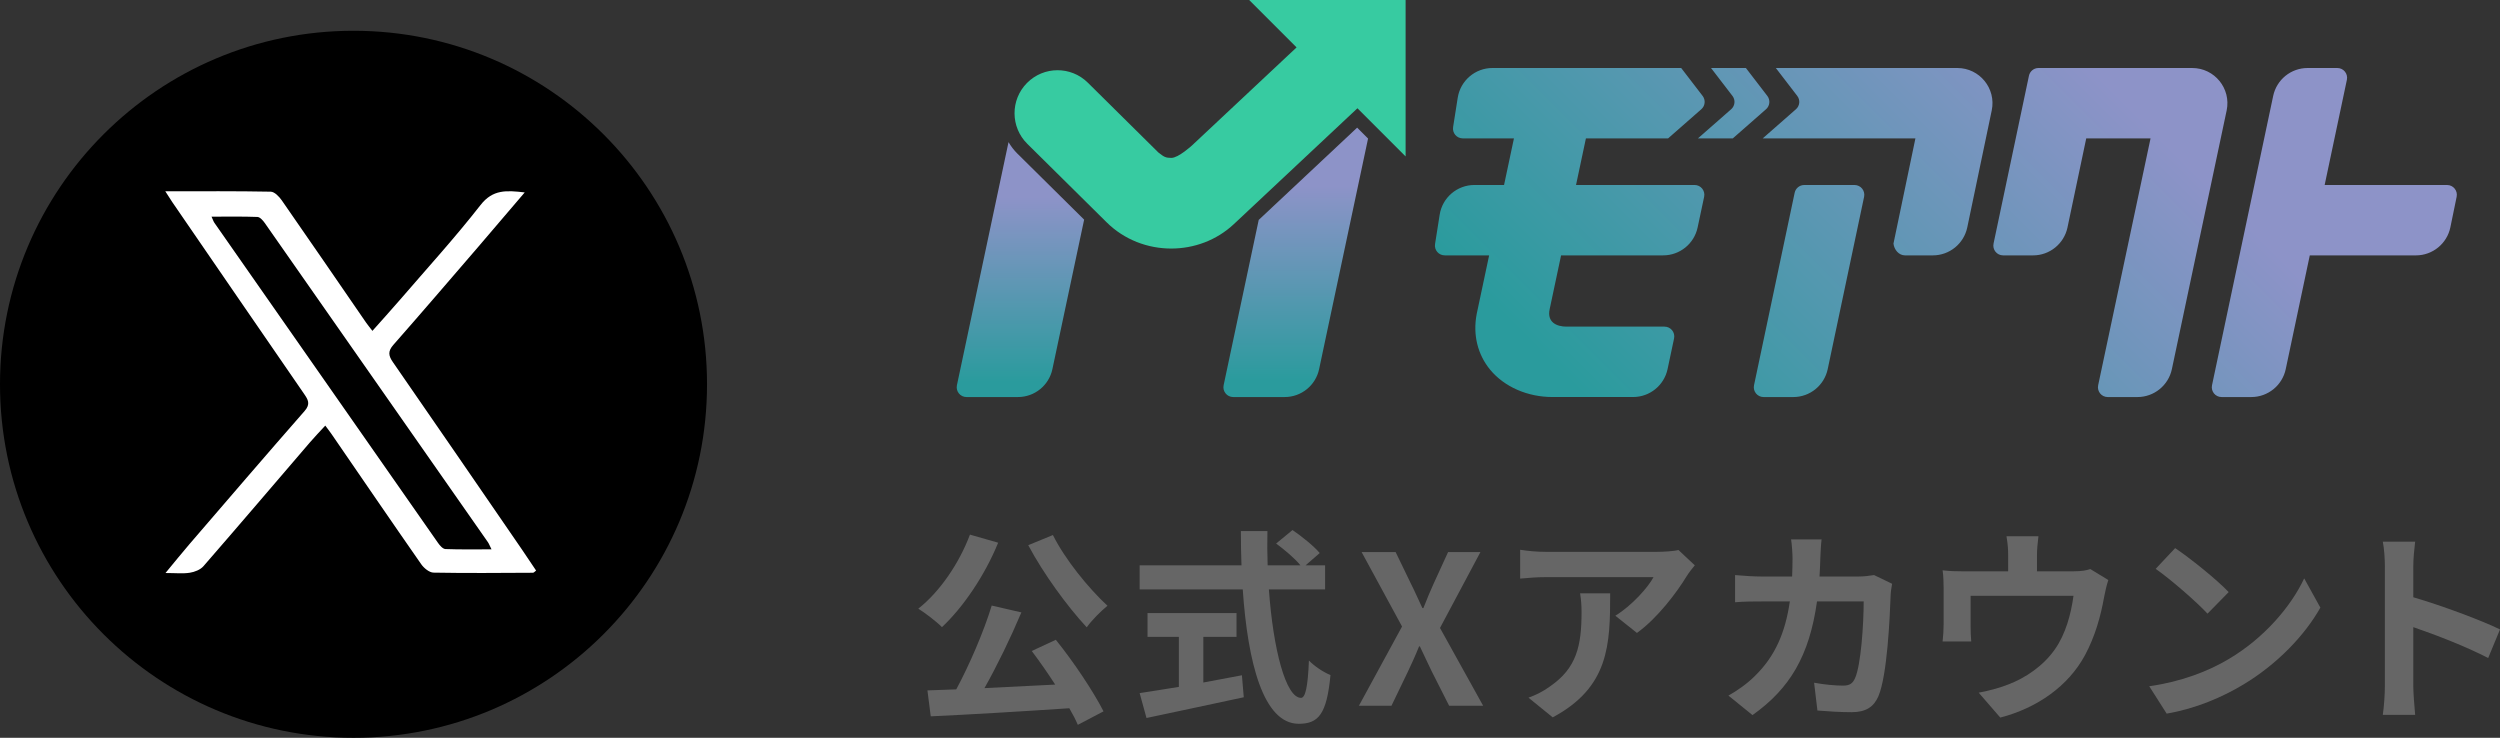
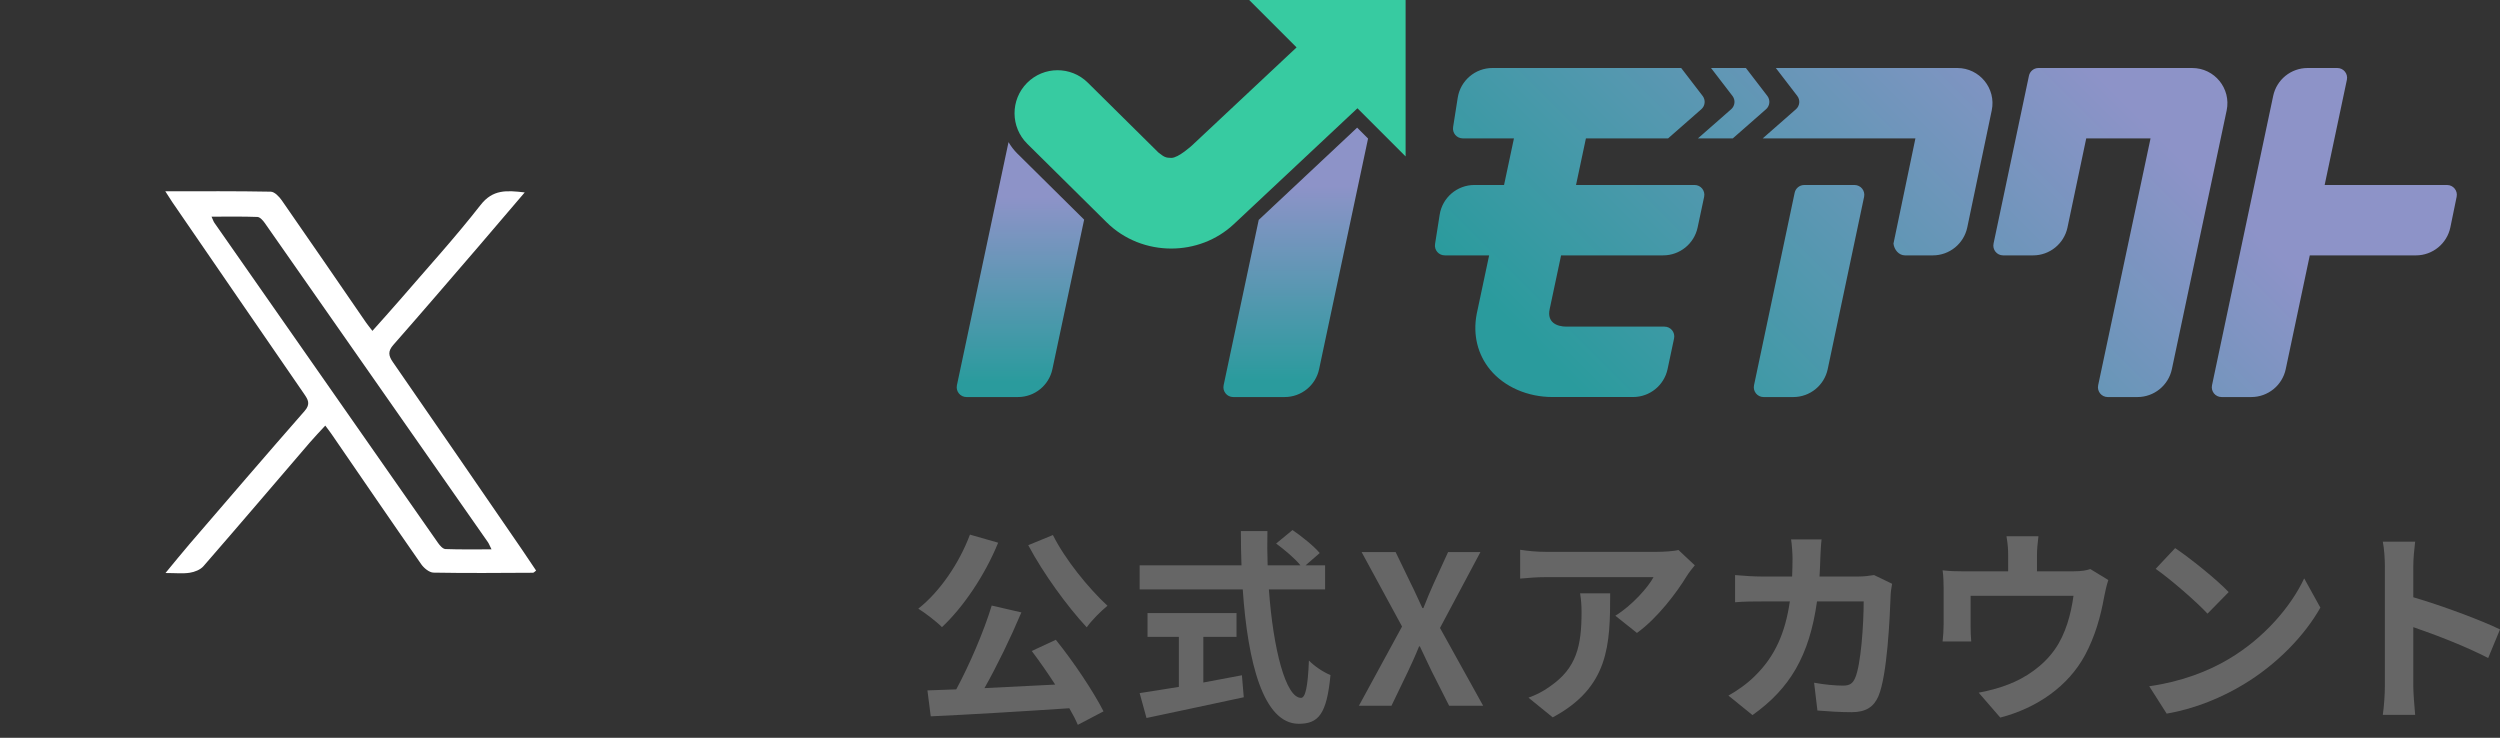
<svg xmlns="http://www.w3.org/2000/svg" xmlns:xlink="http://www.w3.org/1999/xlink" id="_レイヤー_2" data-name="レイヤー 2" viewBox="0 0 234.66 69.252">
  <rect x="0" y="0" width="234.66" height="69.252" fill="#333333" stroke="none" />
  <defs>
    <style>
      .cls-1 {
        fill: url(#_名称未設定グラデーション_6);
      }

      .cls-2 {
        fill: #fff;
      }

      .cls-3 {
        fill: #666;
      }

      .cls-4 {
        fill: url(#_名称未設定グラデーション_6-2);
      }

      .cls-5 {
        fill: url(#_名称未設定グラデーション_6-3);
      }

      .cls-6 {
        fill: #37cba1;
      }
    </style>
    <linearGradient id="_名称未設定グラデーション_6" data-name="名称未設定グラデーション 6" x1="155.031" y1="43.575" x2="194.263" y2="4.343" gradientUnits="userSpaceOnUse">
      <stop offset="0" stop-color="#2a9b9d" />
      <stop offset="1" stop-color="#8d93c8" />
    </linearGradient>
    <linearGradient id="_名称未設定グラデーション_6-2" data-name="名称未設定グラデーション 6" x1="95.781" y1="35.869" x2="95.781" y2="18.528" xlink:href="#_名称未設定グラデーション_6" />
    <linearGradient id="_名称未設定グラデーション_6-3" data-name="名称未設定グラデーション 6" x1="121.622" y1="35.79" x2="121.622" y2="17.463" xlink:href="#_名称未設定グラデーション_6" />
  </defs>
  <g id="image">
    <g>
      <g>
        <path class="cls-3" d="M93.691,50.941c-1.246,3.057-3.291,6.075-5.276,7.924-.467-.487-1.616-1.363-2.22-1.733,2.005-1.577,3.836-4.245,4.848-6.951l2.648.759ZM99.104,60.053c1.694,2.103,3.524,4.848,4.478,6.717l-2.414,1.266c-.195-.467-.467-.993-.798-1.558-4.673.312-9.579.604-13.006.759l-.312-2.434,2.706-.097c1.246-2.317,2.589-5.432,3.329-7.866l2.784.642c-1.012,2.395-2.278,5.004-3.466,7.107,2.103-.097,4.381-.214,6.639-.331-.701-1.09-1.48-2.2-2.2-3.154l2.259-1.051ZM98.831,50.22c1.129,2.278,3.349,5.004,5.121,6.639-.604.487-1.499,1.382-1.947,2.025-1.83-1.966-4.069-5.043-5.49-7.71l2.317-.954Z" />
        <path class="cls-3" d="M119.102,55.321c.409,5.685,1.597,10.183,3.018,10.183.409,0,.642-1.032.74-3.505.526.545,1.382,1.11,2.025,1.363-.35,3.68-1.129,4.575-2.979,4.575-3.329,0-4.79-5.763-5.257-12.617h-9.677v-2.259h9.56c-.039-1.051-.058-2.142-.058-3.213h2.492c-.02,1.071-.02,2.161.02,3.213h3.076c-.526-.662-1.499-1.46-2.278-2.044l1.538-1.266c.876.604,2.025,1.519,2.551,2.161l-1.324,1.149h1.83v2.259h-5.276ZM112.949,64.064c1.188-.214,2.434-.448,3.622-.681l.175,2.064c-3.193.701-6.62,1.402-9.131,1.947l-.643-2.336c.993-.156,2.278-.35,3.68-.584v-4.692h-2.94v-2.239h8.353v2.239h-3.115v4.283Z" />
        <path class="cls-3" d="M131.602,58.807l-3.797-6.99h3.193l1.441,2.979c.351.681.643,1.382,1.071,2.278h.097c.351-.896.643-1.597.954-2.278l1.363-2.979h3.037l-3.797,7.126,4.05,7.301h-3.193l-1.616-3.193c-.37-.74-.701-1.499-1.129-2.375h-.078c-.35.876-.701,1.635-1.051,2.375l-1.538,3.193h-3.057l4.05-7.438Z" />
        <path class="cls-3" d="M158.322,54.075c-.915,1.519-2.765,3.972-4.673,5.335l-2.025-1.616c1.558-.954,3.076-2.667,3.583-3.621h-10.144c-.818,0-1.46.058-2.375.136v-2.706c.74.117,1.558.195,2.375.195h10.494c.545,0,1.616-.058,1.986-.175l1.538,1.441c-.214.253-.584.72-.759,1.012ZM145.745,67.335l-2.278-1.85c.623-.214,1.324-.545,2.044-1.071,2.473-1.713,2.94-3.777,2.94-6.97,0-.604-.039-1.129-.136-1.752h2.823c0,4.829-.097,8.801-5.393,11.643Z" />
        <path class="cls-3" d="M170.865,52.362c-.02.604-.039,1.188-.078,1.752h3.66c.487,0,.993-.058,1.46-.136l1.694.818c-.058.312-.136.818-.136,1.032-.078,2.103-.312,7.535-1.149,9.521-.428.993-1.168,1.499-2.512,1.499-1.11,0-2.278-.078-3.213-.156l-.312-2.609c.954.175,1.966.272,2.726.272.623,0,.896-.214,1.11-.681.565-1.227.818-5.121.818-7.223h-4.381c-.72,5.14-2.57,8.197-6.055,10.67l-2.259-1.83c.798-.448,1.772-1.11,2.551-1.908,1.811-1.791,2.784-3.972,3.213-6.931h-2.57c-.662,0-1.733,0-2.57.078v-2.551c.818.078,1.83.136,2.57.136h2.784c.02-.545.039-1.11.039-1.694,0-.428-.058-1.324-.136-1.791h2.862c-.058.448-.097,1.266-.117,1.733Z" />
        <path class="cls-3" d="M191.199,52.128v1.499h3.388c.818,0,1.285-.097,1.616-.214l1.694,1.032c-.156.428-.312,1.168-.389,1.558-.331,1.869-.857,3.738-1.811,5.51-1.558,2.882-4.478,4.945-7.944,5.841l-2.025-2.336c.876-.156,1.947-.448,2.745-.759,1.616-.604,3.329-1.752,4.42-3.329.993-1.421,1.499-3.271,1.733-5.004h-9.657v2.843c0,.448.019,1.051.058,1.441h-2.687c.058-.487.097-1.11.097-1.635v-3.368c0-.428-.019-1.207-.097-1.675.662.078,1.246.097,1.986.097h4.167v-1.499c0-.545-.019-.954-.156-1.791h2.998c-.097.837-.136,1.246-.136,1.791Z" />
        <path class="cls-3" d="M209.193,61.863c3.329-1.966,5.86-4.945,7.087-7.574l1.519,2.745c-1.48,2.629-4.069,5.315-7.204,7.204-1.967,1.188-4.478,2.278-7.224,2.745l-1.635-2.57c3.037-.428,5.568-1.421,7.457-2.551ZM209.193,55.575l-1.986,2.025c-1.012-1.09-3.446-3.213-4.867-4.206l1.83-1.947c1.363.915,3.894,2.94,5.023,4.128Z" />
        <path class="cls-3" d="M223.854,53.18c0-.682-.058-1.655-.195-2.336h3.037c-.078.681-.175,1.538-.175,2.336v2.882c2.609.759,6.347,2.142,8.139,3.018l-1.11,2.687c-2.005-1.051-4.926-2.181-7.029-2.901v5.51c0,.565.097,1.927.175,2.726h-3.037c.117-.779.195-1.947.195-2.726v-11.195Z" />
      </g>
      <g>
-         <circle cx="33.182" cy="36.07" r="33.182" />
        <path class="cls-2" d="M15.514,17.955c3.467,0,6.685-.026,9.901.037.353.007.786.458,1.03.808,2.651,3.808,5.271,7.637,7.902,11.459.154.224.329.432.609.798.894-1.006,1.754-1.949,2.586-2.915,2.541-2.95,5.17-5.832,7.563-8.898,1.155-1.48,2.434-1.38,4.147-1.183-1.54,1.805-2.951,3.469-4.374,5.122-2.644,3.07-5.28,6.146-7.956,9.188-.521.592-.468,1.007-.046,1.616,4.053,5.851,8.079,11.72,12.111,17.586.445.647.877,1.303,1.334,1.983-.126.091-.211.205-.297.205-3.11.015-6.221.047-9.331-.012-.395-.007-.898-.42-1.152-.783-2.833-4.064-5.626-8.155-8.432-12.238-.154-.224-.324-.438-.577-.779-.507.552-.988,1.048-1.437,1.57-3.331,3.879-6.645,7.773-10.001,11.63-.288.331-.825.54-1.277.611-.652.102-1.332.026-2.284.026.844-1.018,1.534-1.879,2.254-2.715,3.593-4.174,7.178-8.355,10.808-12.497.576-.657.319-1.064-.062-1.617-4.129-5.988-8.243-11.986-12.36-17.983-.176-.257-.338-.523-.659-1.021ZM46.135,51.562c-.174-.349-.238-.529-.344-.68-6.974-9.986-13.951-19.971-20.938-29.949-.169-.241-.449-.56-.688-.569-1.396-.054-2.795-.027-4.31-.027.142.309.185.457.269.577,6.993,10.02,13.988,20.039,20.993,30.05.169.242.45.563.689.572,1.395.054,2.794.027,4.329.027Z" />
      </g>
      <g>
-         <path class="cls-6" d="M131.936,0h-14.683l4.449,4.449-9.821,9.207c-.001 0-1.267,1.165-1.932,1.165-.534-0-.688-.086-1.223-.512l0.0 0-6.62-6.55c-1.585-1.569-4.142-1.555-5.71.03-1.569,1.585-1.555,4.142.03,5.71l7.45,7.371c1.655,1.638,3.857,2.46,6.06,2.46,2.124,0,4.249-.764,5.886-2.3l11.593-10.869,4.521,4.521V0Z" />
+         <path class="cls-6" d="M131.936,0h-14.683l4.449,4.449-9.821,9.207c-.001 0-1.267,1.165-1.932,1.165-.534-0-.688-.086-1.223-.512l0.0 0-6.62-6.55c-1.585-1.569-4.142-1.555-5.71.03-1.569,1.585-1.555,4.142.03,5.71l7.45,7.371c1.655,1.638,3.857,2.46,6.06,2.46,2.124,0,4.249-.764,5.886-2.3l11.593-10.869,4.521,4.521Z" />
        <path class="cls-1" d="M186.953,10.361l-2.298,10.989c-.323,1.528-1.671,2.621-3.232,2.621h-2.613c-.583,0-1.018-.537-1.081-1.107l2.06-9.874h-14.333l3.12-2.737c.364-.319.417-.865.123-1.249l-2.013-2.622h14.908l2.126.001c2.095,0,3.661,1.925,3.234,3.977ZM160.604,6.383l2.013,2.622c.295.384.241.93-.123,1.249l-3.12,2.737h3.273l3.12-2.737c.364-.319.417-.865.123-1.249l-2.013-2.622h-3.273ZM159.059,17.364h-11.127l.928-4.374h7.713s3.12-2.737,3.12-2.737c.364-.319.417-.865.123-1.249l-2.013-2.622h0s-11.603 0-11.609-0h-6.102c-1.626,0-3.011,1.183-3.264,2.79l-.434,2.757c-.088.557.343,1.06.907,1.06h4.804l-.928,4.374h-2.781c-1.626,0-3.011,1.183-3.263,2.79l-.434,2.757c-.088.557.343,1.06.907,1.06h4.17l-1.156,5.446-.014.069c-.368,1.935.085,3.791,1.274,5.228,1.323,1.599,3.504,2.553,5.832,2.553h7.232c.001,0,.001-0.0.002-0h.346c1.56,0,2.908-1.092,3.232-2.618l.611-2.881c.121-.571-.314-1.108-.898-1.108h-9.194c-.924,0-1.859-.405-1.583-1.652l1.069-5.037h9.584c1.56,0,2.908-1.092,3.232-2.618l.612-2.881c.121-.571-.314-1.108-.898-1.108ZM160.183,9.622l.036.047c-.012-.016-.024-.032-.036-.047ZM160.027,10.423c.01-.008.019-.017.029-.025l-.029.025ZM165.537,37.269h2.787c1.562,0,2.91-1.093,3.232-2.621l3.416-16.176c.12-.571-.315-1.107-.898-1.107h-4.722c-.434,0-.808.304-.898.728l-3.815,18.069c-.12.571.315,1.107.898,1.107ZM205.769,6.384l-14.426-.001c-.431,0-.804.3-.896.721l-3.323,15.753c-.126.573.31,1.115.896,1.115h2.81c1.551,0,2.893-1.079,3.227-2.594l1.765-8.387h6.027v.001h.009l-4.917,23.169c-.121.571.314,1.108.898,1.108h2.789c1.56,0,2.908-1.092,3.232-2.618l5.144-24.29c.427-2.051-1.139-3.977-3.234-3.977ZM229.691,17.364h-11.49l2.087-9.874c.121-.571-.315-1.107-.898-1.107h-2.788c-1.561,0-2.909,1.093-3.232,2.62l-5.742,27.157c-.121.571.314,1.108.898,1.108h2.789c1.56,0,2.908-1.092,3.232-2.618l2.258-10.679h9.961c1.568,0,2.921-1.103,3.236-2.639l.589-2.866c.117-.569-.318-1.102-.899-1.102Z" />
        <g>
          <path class="cls-4" d="M95.506,14.429c-.332-.328-.61-.695-.842-1.087l-4.844,22.818c-.121.571.314,1.108.898,1.108h4.832c1.56,0,2.908-1.091,3.232-2.618l2.979-14.033-6.255-6.189Z" />
          <path class="cls-5" d="M127.386,11.982l-9.237,8.66-3.294,15.518c-.121.571.314,1.108.898,1.108h4.832c1.56,0,2.908-1.091,3.232-2.618l4.595-21.644-1.025-1.025Z" />
        </g>
      </g>
    </g>
  </g>
</svg>